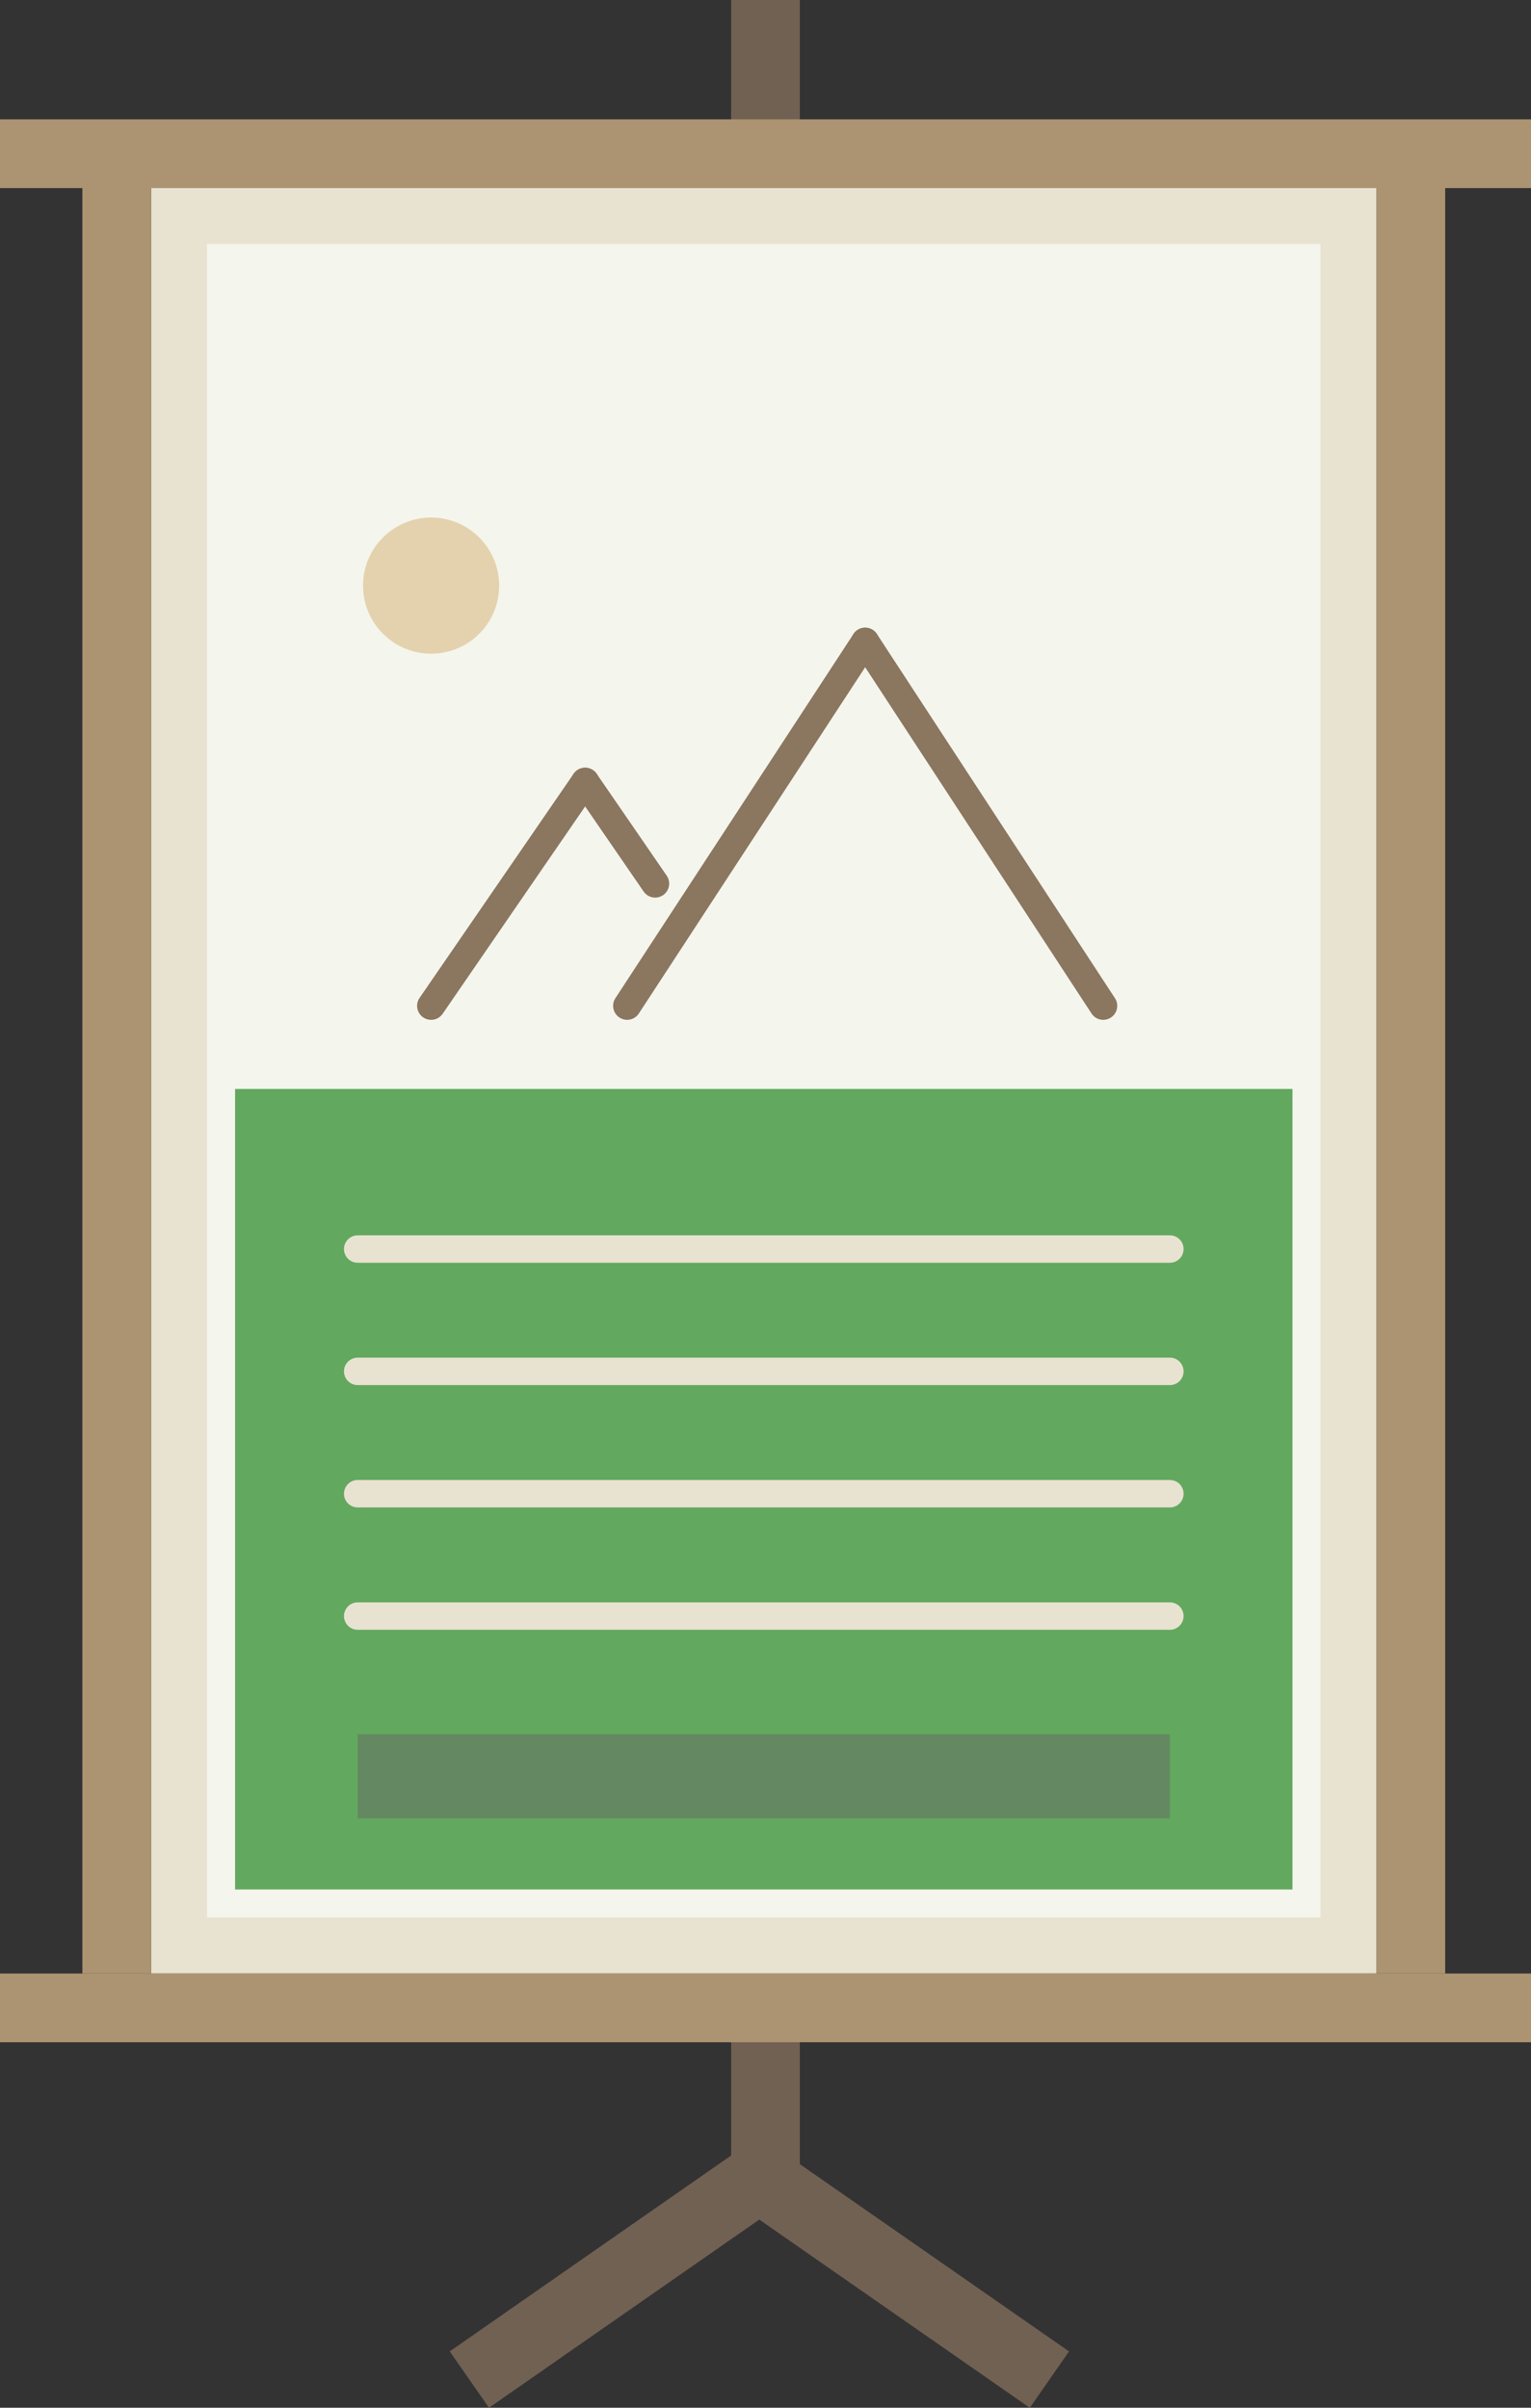
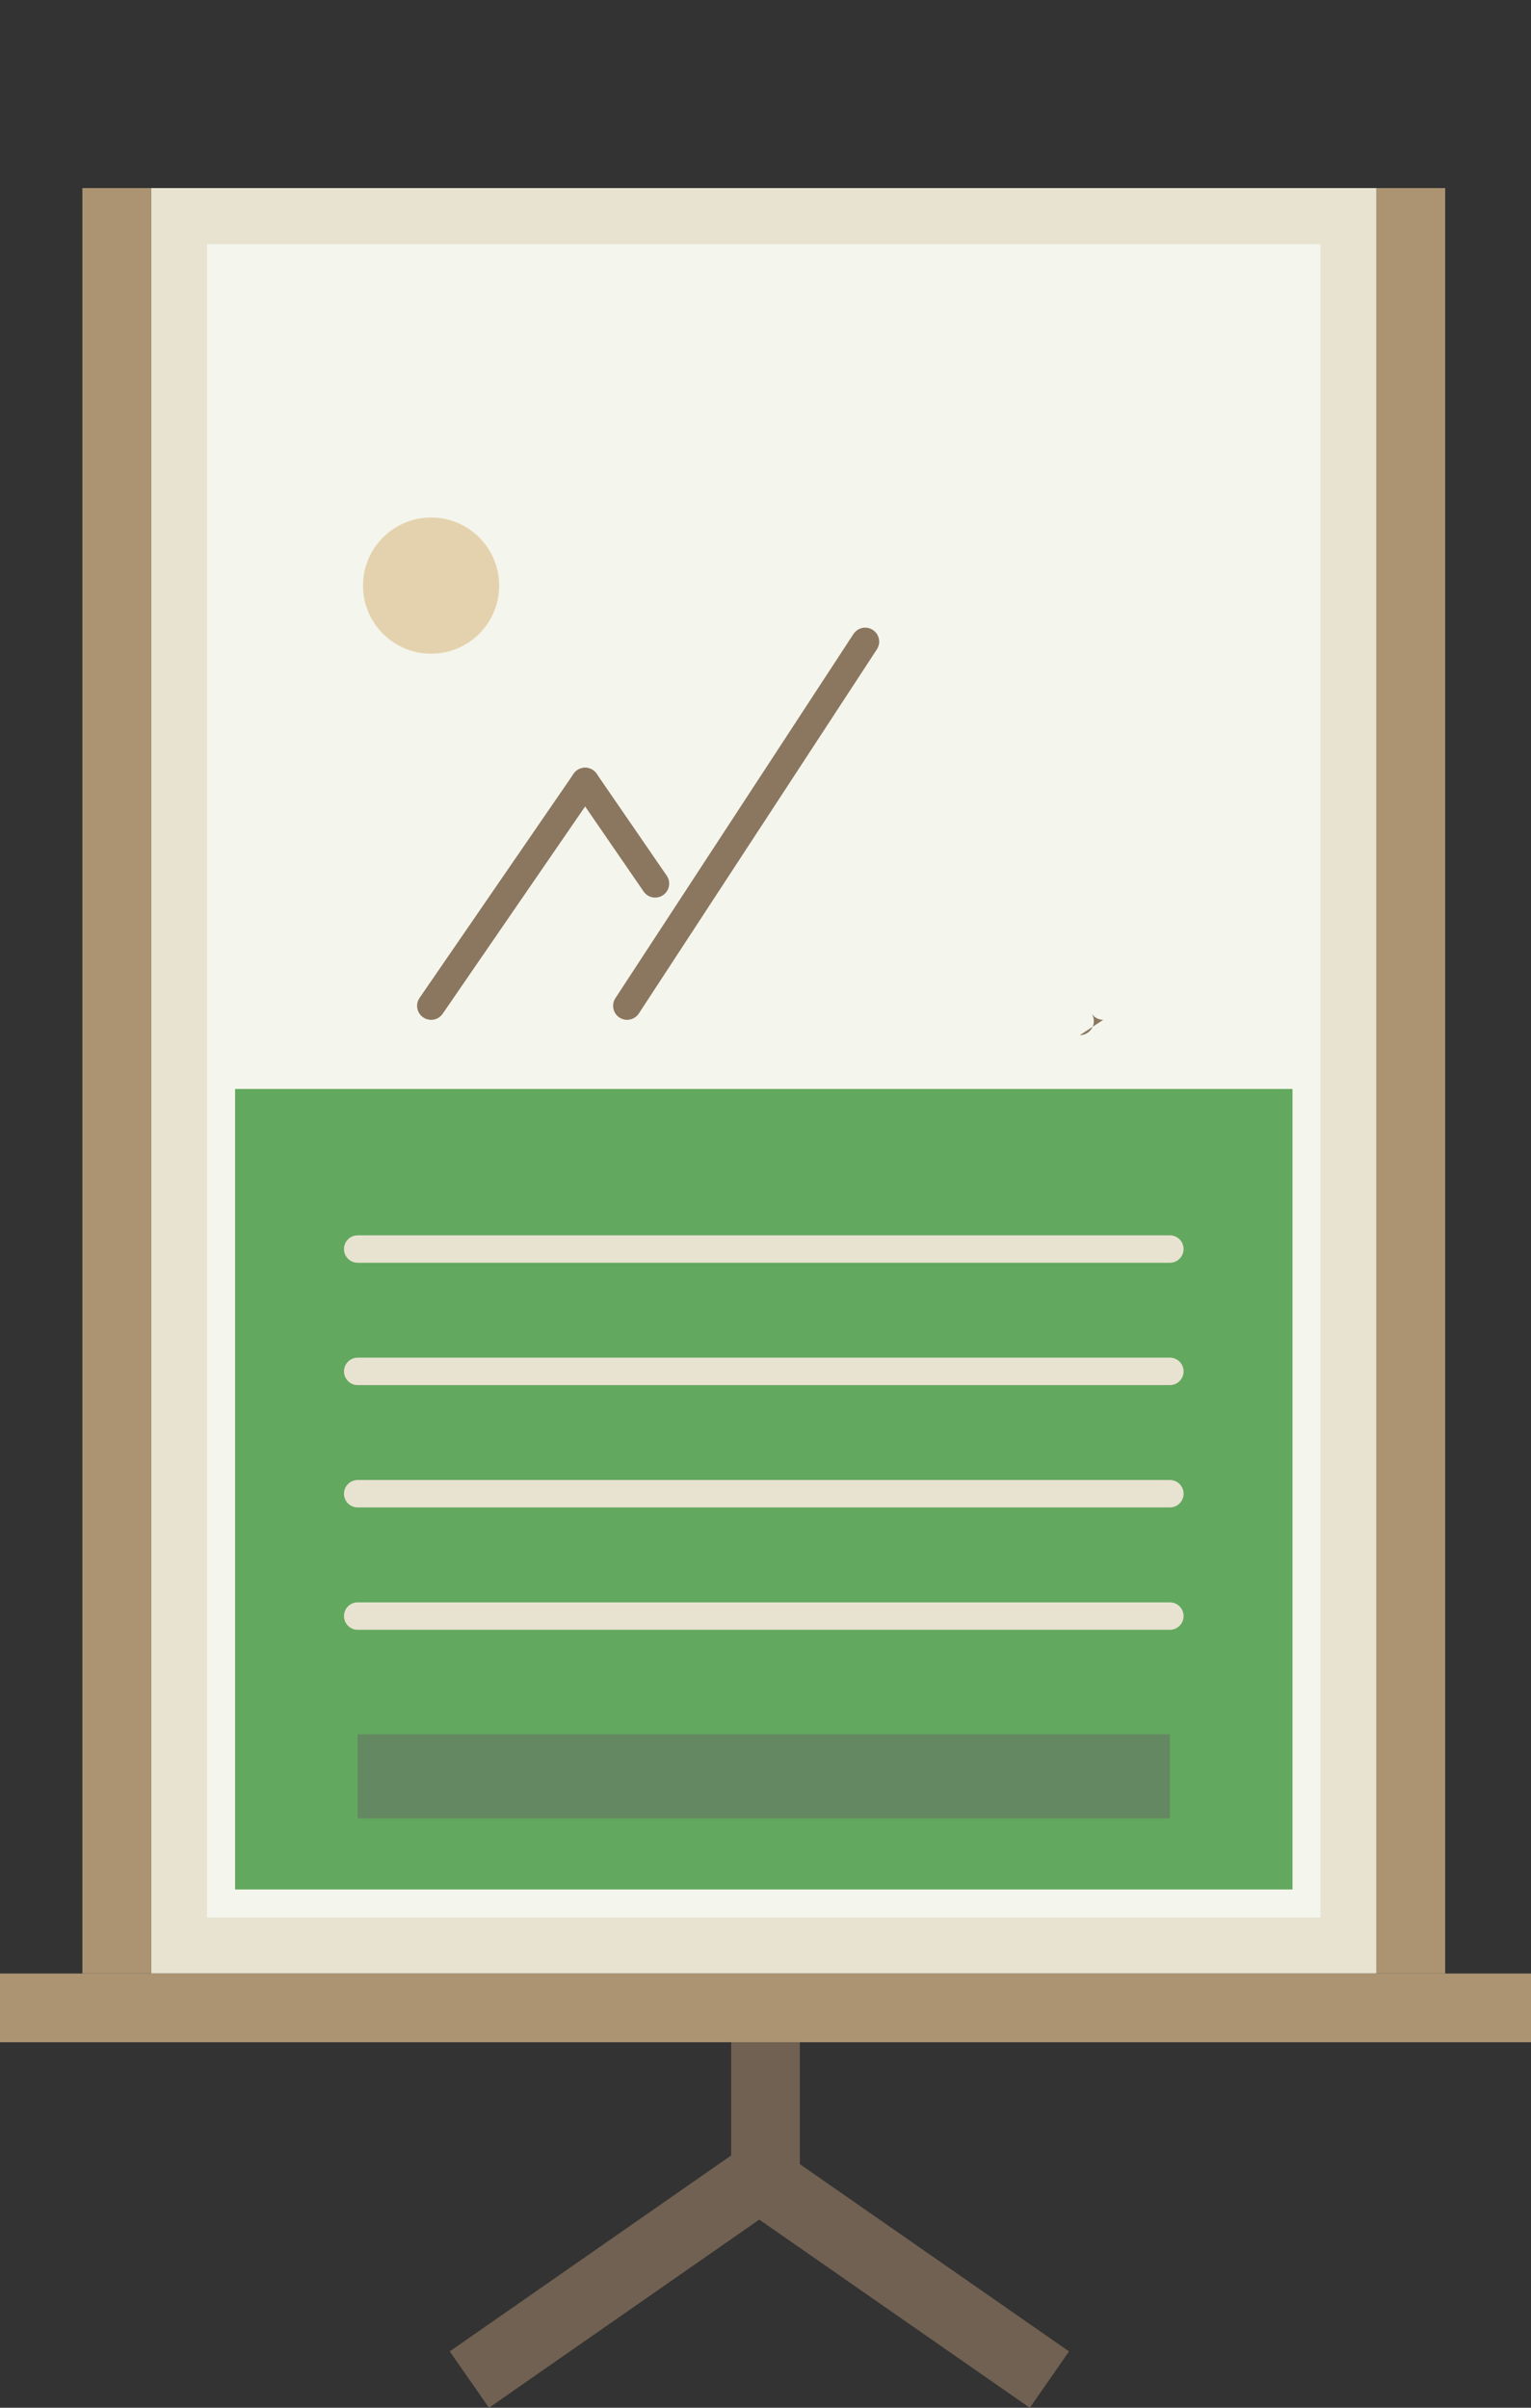
<svg xmlns="http://www.w3.org/2000/svg" xmlns:ns1="http://www.inkscape.org/namespaces/inkscape" xmlns:ns2="http://sodipodi.sourceforge.net/DTD/sodipodi-0.dtd" width="111.527mm" height="175.348mm" viewBox="0 0 111.527 175.348" id="svg5" xml:space="preserve" ns1:version="1.2 (dc2aedaf03, 2022-05-15)" ns2:docname="Pictos site.svg">
  <rect x="0" y="0" width="111.527" height="175.348" fill="#333333" stroke="none" />
  <defs id="defs2" />
  <g ns1:label="Calque 1" ns1:groupmode="layer" id="layer1" transform="translate(228.298,487.365)">
    <g id="g39946" transform="translate(-116.771,-66.275)">
      <rect style="fill:#e8e2d1;fill-opacity:1;stroke:none;stroke-width:0.1;stroke-linecap:round;stroke-dasharray:none;stroke-opacity:1" id="rect14044-4" width="89.269" height="130.028" x="-100.523" y="-407.394" />
      <rect style="fill:#f4f5ec;fill-opacity:1;stroke:none;stroke-width:0.1;stroke-linecap:round;stroke-dasharray:none;stroke-opacity:1" id="rect14044-6-4" width="81.107" height="121.868" x="-96.442" y="-403.315" />
      <circle style="fill:#e4d2ae;fill-opacity:1;stroke:none;stroke-width:2;stroke-linecap:round;stroke-dasharray:none;stroke-opacity:1" id="path16293-7" cx="-80.123" cy="-378.442" r="4.958" />
      <rect style="fill:#62a85e;fill-opacity:1;stroke:none;stroke-width:0.1;stroke-linecap:round;stroke-dasharray:none;stroke-opacity:1" id="rect14044-6-5-9" width="77.026" height="58.297" x="-94.402" y="-341.785" />
      <rect style="fill:#648861;fill-opacity:1;stroke:none;stroke-width:2;stroke-linecap:round;stroke-dasharray:none;stroke-opacity:1" id="rect15774-5" width="59.163" height="6.121" x="-85.47" y="-294.787" />
      <path d="m -80.123,-346.819 c -0.2,0 -0.401,-0.058 -0.577,-0.179 -0.465,-0.319 -0.582,-0.954 -0.263,-1.418 l 11.22,-16.321 c 0.321,-0.463 0.956,-0.582 1.418,-0.263 0.465,0.32 0.582,0.954 0.263,1.418 l -11.22,16.321 c -0.198,0.287 -0.517,0.443 -0.842,0.443 z" id="path13657-5" style="fill:#8b765f;fill-opacity:1;stroke-width:0.353" />
      <path d="m -63.799,-355.721 c -0.324,0 -0.643,-0.154 -0.842,-0.443 l -5.102,-7.419 c -0.319,-0.465 -0.201,-1.099 0.263,-1.418 0.466,-0.319 1.1,-0.2 1.418,0.263 l 5.102,7.419 c 0.319,0.465 0.201,1.099 -0.263,1.418 -0.176,0.121 -0.377,0.179 -0.577,0.179 z" id="path13659-3" style="fill:#8b765f;fill-opacity:1;stroke-width:0.353" />
      <path d="m -65.844,-346.819 c -0.191,0 -0.384,-0.054 -0.557,-0.168 -0.472,-0.307 -0.605,-0.94 -0.296,-1.41 l 17.341,-26.52 c 0.307,-0.471 0.94,-0.604 1.41,-0.296 0.473,0.308 0.606,0.94 0.295,1.412 l -17.34,26.52 c -0.196,0.298 -0.522,0.462 -0.854,0.462 z" id="path13661-7" style="fill:#8b765f;fill-opacity:1;stroke-width:0.353" />
-       <path d="m -31.161,-346.819 c -0.331,0 -0.658,-0.163 -0.853,-0.462 l -17.34,-26.52 c -0.311,-0.471 -0.178,-1.104 0.295,-1.412 0.47,-0.309 1.103,-0.178 1.41,0.296 l 17.34,26.52 c 0.311,0.47 0.178,1.103 -0.294,1.41 -0.171,0.114 -0.367,0.168 -0.558,0.168 z" id="path13663-8" style="fill:#8b765f;fill-opacity:1;stroke-width:0.353" />
+       <path d="m -31.161,-346.819 c -0.331,0 -0.658,-0.163 -0.853,-0.462 l -17.34,-26.52 l 17.34,26.52 c 0.311,0.47 0.178,1.103 -0.294,1.41 -0.171,0.114 -0.367,0.168 -0.558,0.168 z" id="path13663-8" style="fill:#8b765f;fill-opacity:1;stroke-width:0.353" />
      <path style="fill:none;fill-opacity:1;stroke:#e8e2d1;stroke-width:2;stroke-linecap:round;stroke-dasharray:none;stroke-opacity:1" d="m -85.47,-330.128 h 59.163" id="path14618-6" />
      <path style="fill:none;fill-opacity:1;stroke:#e8e2d1;stroke-width:2;stroke-linecap:round;stroke-dasharray:none;stroke-opacity:1" d="m -85.47,-321.218 h 59.163" id="path14618-2-1" />
      <path style="fill:none;fill-opacity:1;stroke:#e8e2d1;stroke-width:2;stroke-linecap:round;stroke-dasharray:none;stroke-opacity:1" d="m -85.47,-312.308 h 59.163" id="path14618-2-1-4" />
      <path style="fill:none;fill-opacity:1;stroke:#e8e2d1;stroke-width:2;stroke-linecap:round;stroke-dasharray:none;stroke-opacity:1" d="m -85.47,-303.398 h 59.163" id="path14618-2-1-2" />
      <rect style="fill:#716152;fill-opacity:1;stroke:none;stroke-width:0.2;stroke-linecap:butt;stroke-dasharray:none;stroke-opacity:1" id="rect36907-0-6-2-1-8" width="26.329" height="5.003" x="-196.606" y="180.89" transform="matrix(0.821,0.571,0.571,-0.821,0,0)" />
      <rect style="fill:#716152;fill-opacity:1;stroke:none;stroke-width:0.2;stroke-linecap:butt;stroke-dasharray:none;stroke-opacity:1" id="rect36907-0-6-2-1" width="26.329" height="5.003" x="-104.417" y="245.057" transform="rotate(145.16)" />
      <rect style="fill:#716152;fill-opacity:1;stroke:none;stroke-width:0.2;stroke-linecap:butt;stroke-dasharray:none;stroke-opacity:1" id="rect36907-0-6-2" width="12.136" height="5.003" x="-274.394" y="53.262" transform="rotate(90)" />
-       <rect style="fill:#716152;fill-opacity:1;stroke:none;stroke-width:0.2;stroke-linecap:butt;stroke-dasharray:none;stroke-opacity:1" id="rect36907-0-6-2-4" width="12.136" height="5.003" x="-421.09" y="53.262" transform="rotate(90)" />
      <rect style="fill:#ac9472;fill-opacity:1;stroke:none;stroke-width:0.2;stroke-linecap:butt;stroke-dasharray:none;stroke-opacity:1" id="rect36907-0-6" width="130.028" height="5.003" x="-407.394" y="100.523" transform="rotate(90)" />
      <rect style="fill:#ac9472;fill-opacity:1;stroke:none;stroke-width:0.2;stroke-linecap:butt;stroke-dasharray:none;stroke-opacity:1" id="rect36907-0-6-9" width="130.028" height="5.003" x="-407.394" y="6.252" transform="rotate(90)" />
      <rect style="fill:#ac9472;fill-opacity:1;stroke:none;stroke-width:0.2;stroke-linecap:butt;stroke-dasharray:none;stroke-opacity:1" id="rect36907-0" width="111.527" height="5.003" x="-111.527" y="-277.366" />
-       <rect style="fill:#ac9472;fill-opacity:1;stroke:none;stroke-width:0.2;stroke-linecap:butt;stroke-dasharray:none;stroke-opacity:1" id="rect36907" width="111.527" height="5.003" x="-111.527" y="-412.397" />
    </g>
  </g>
</svg>